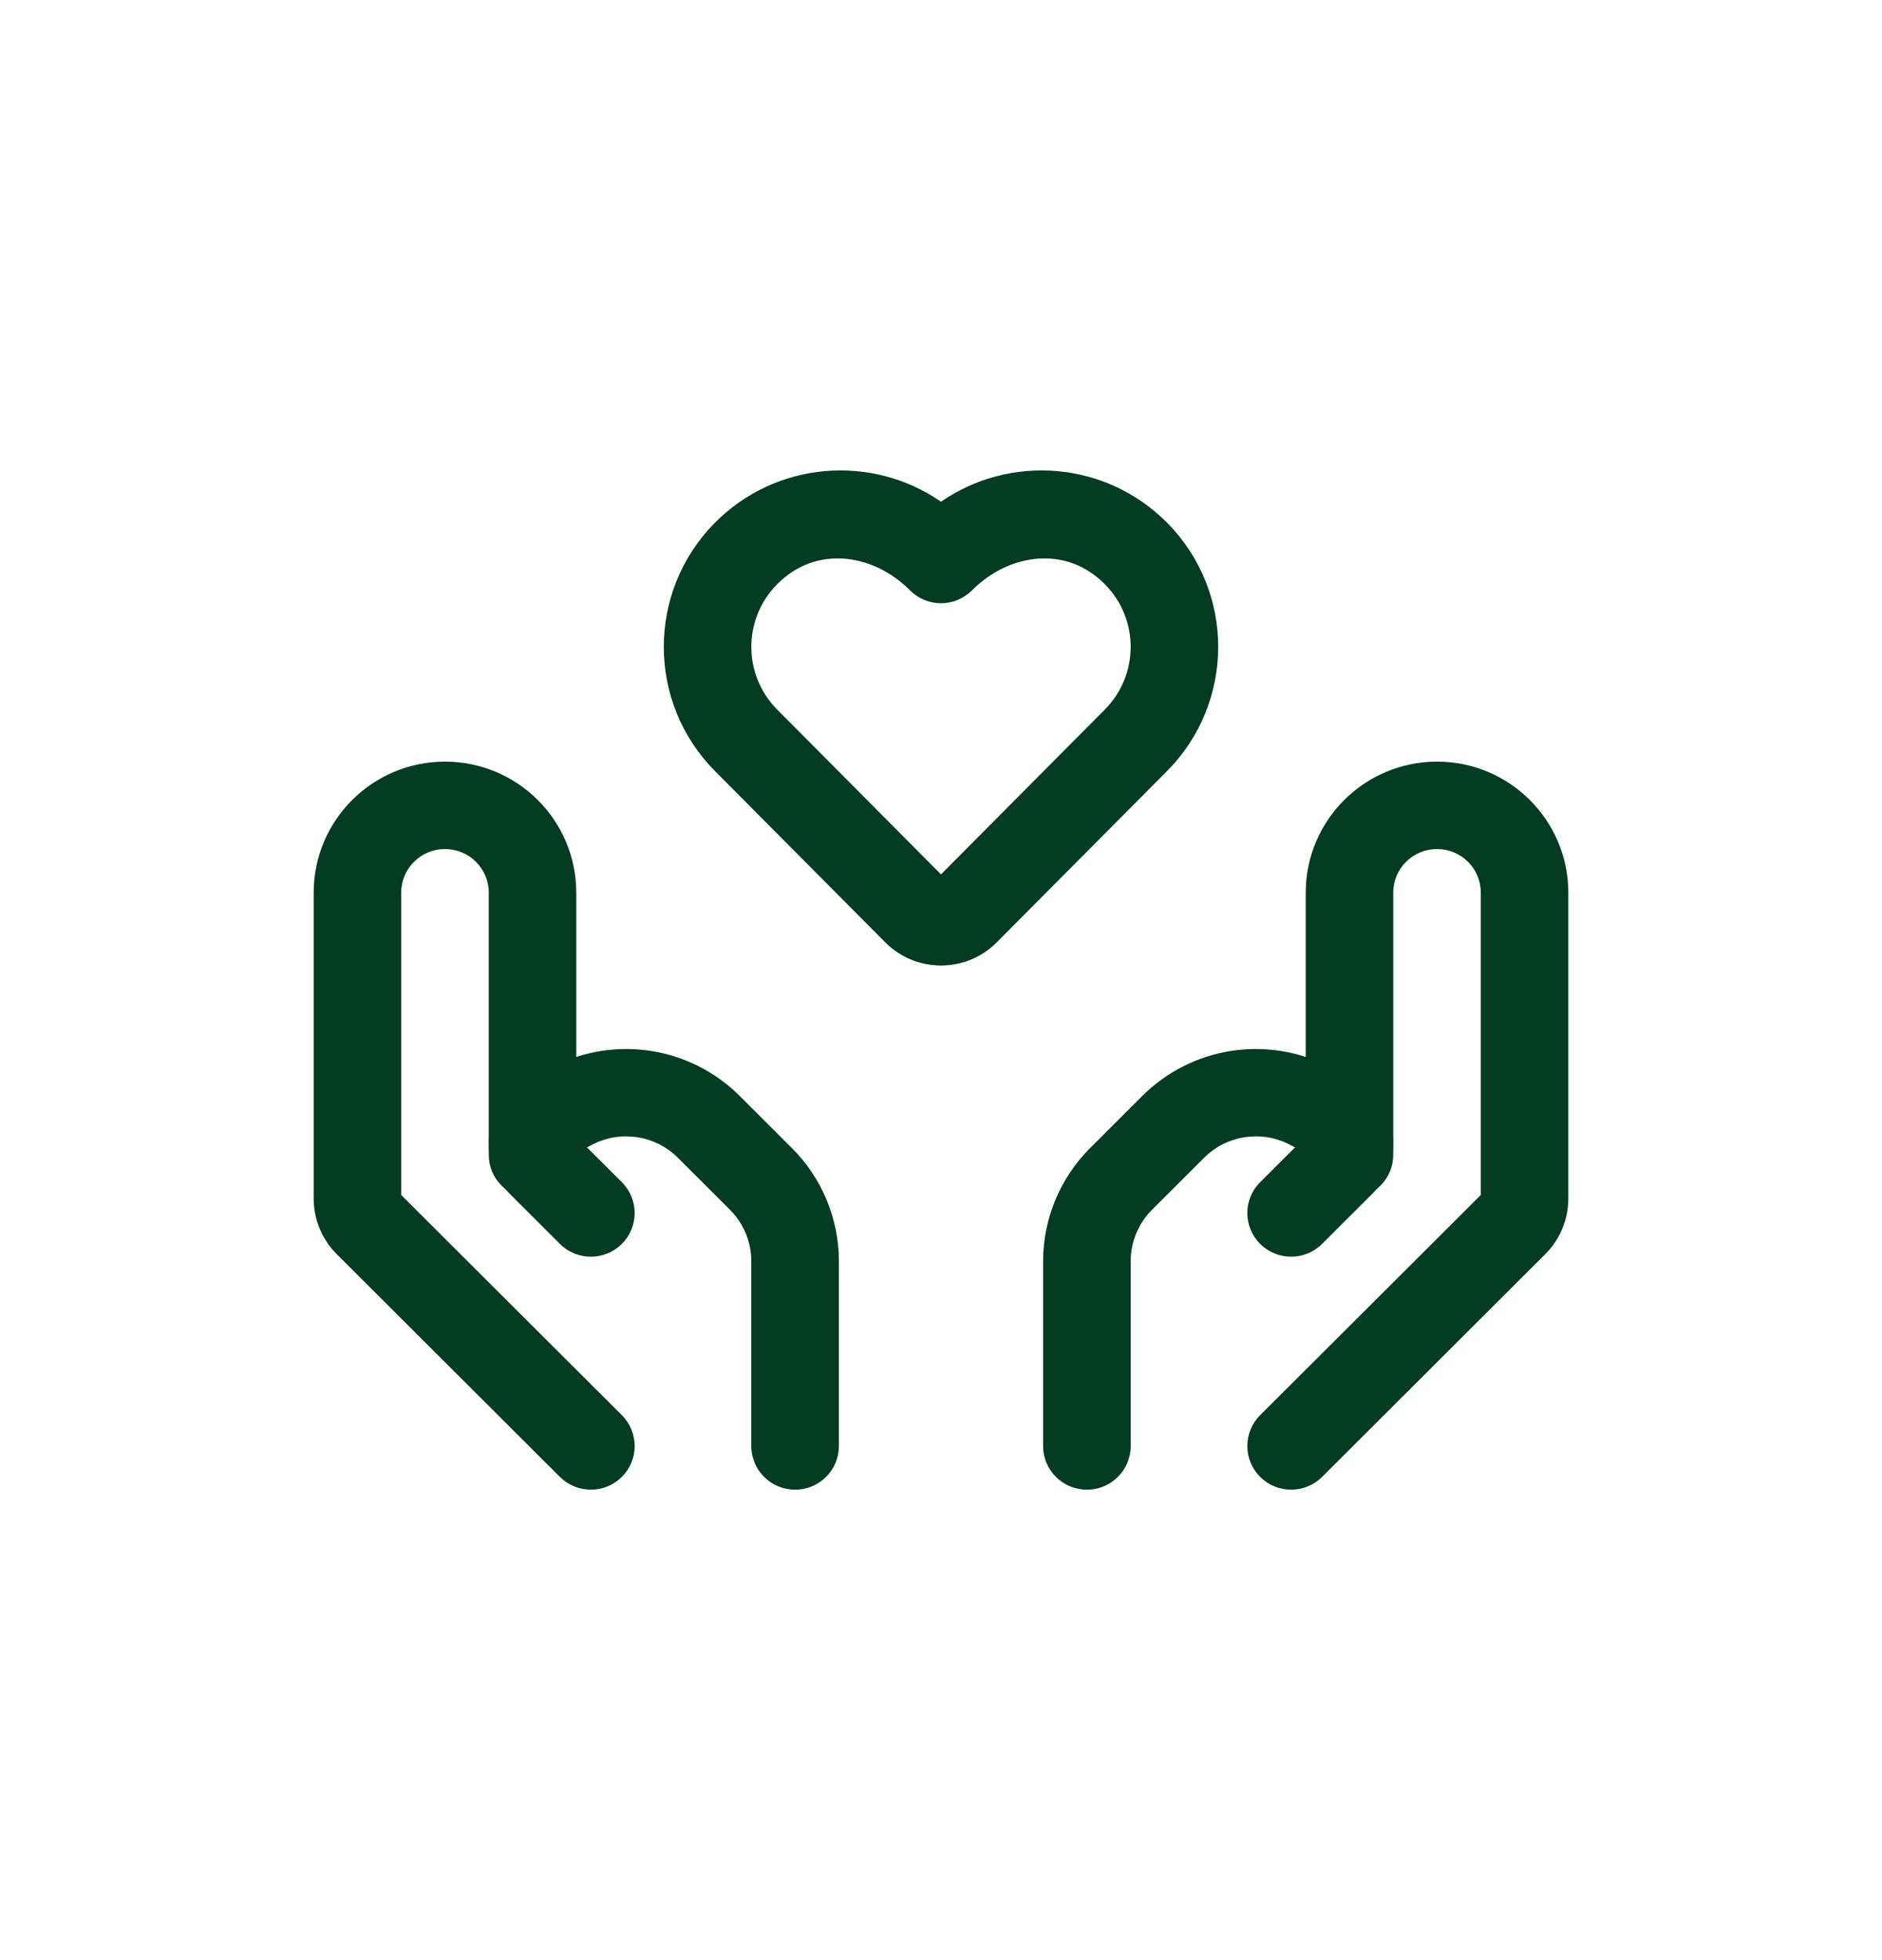
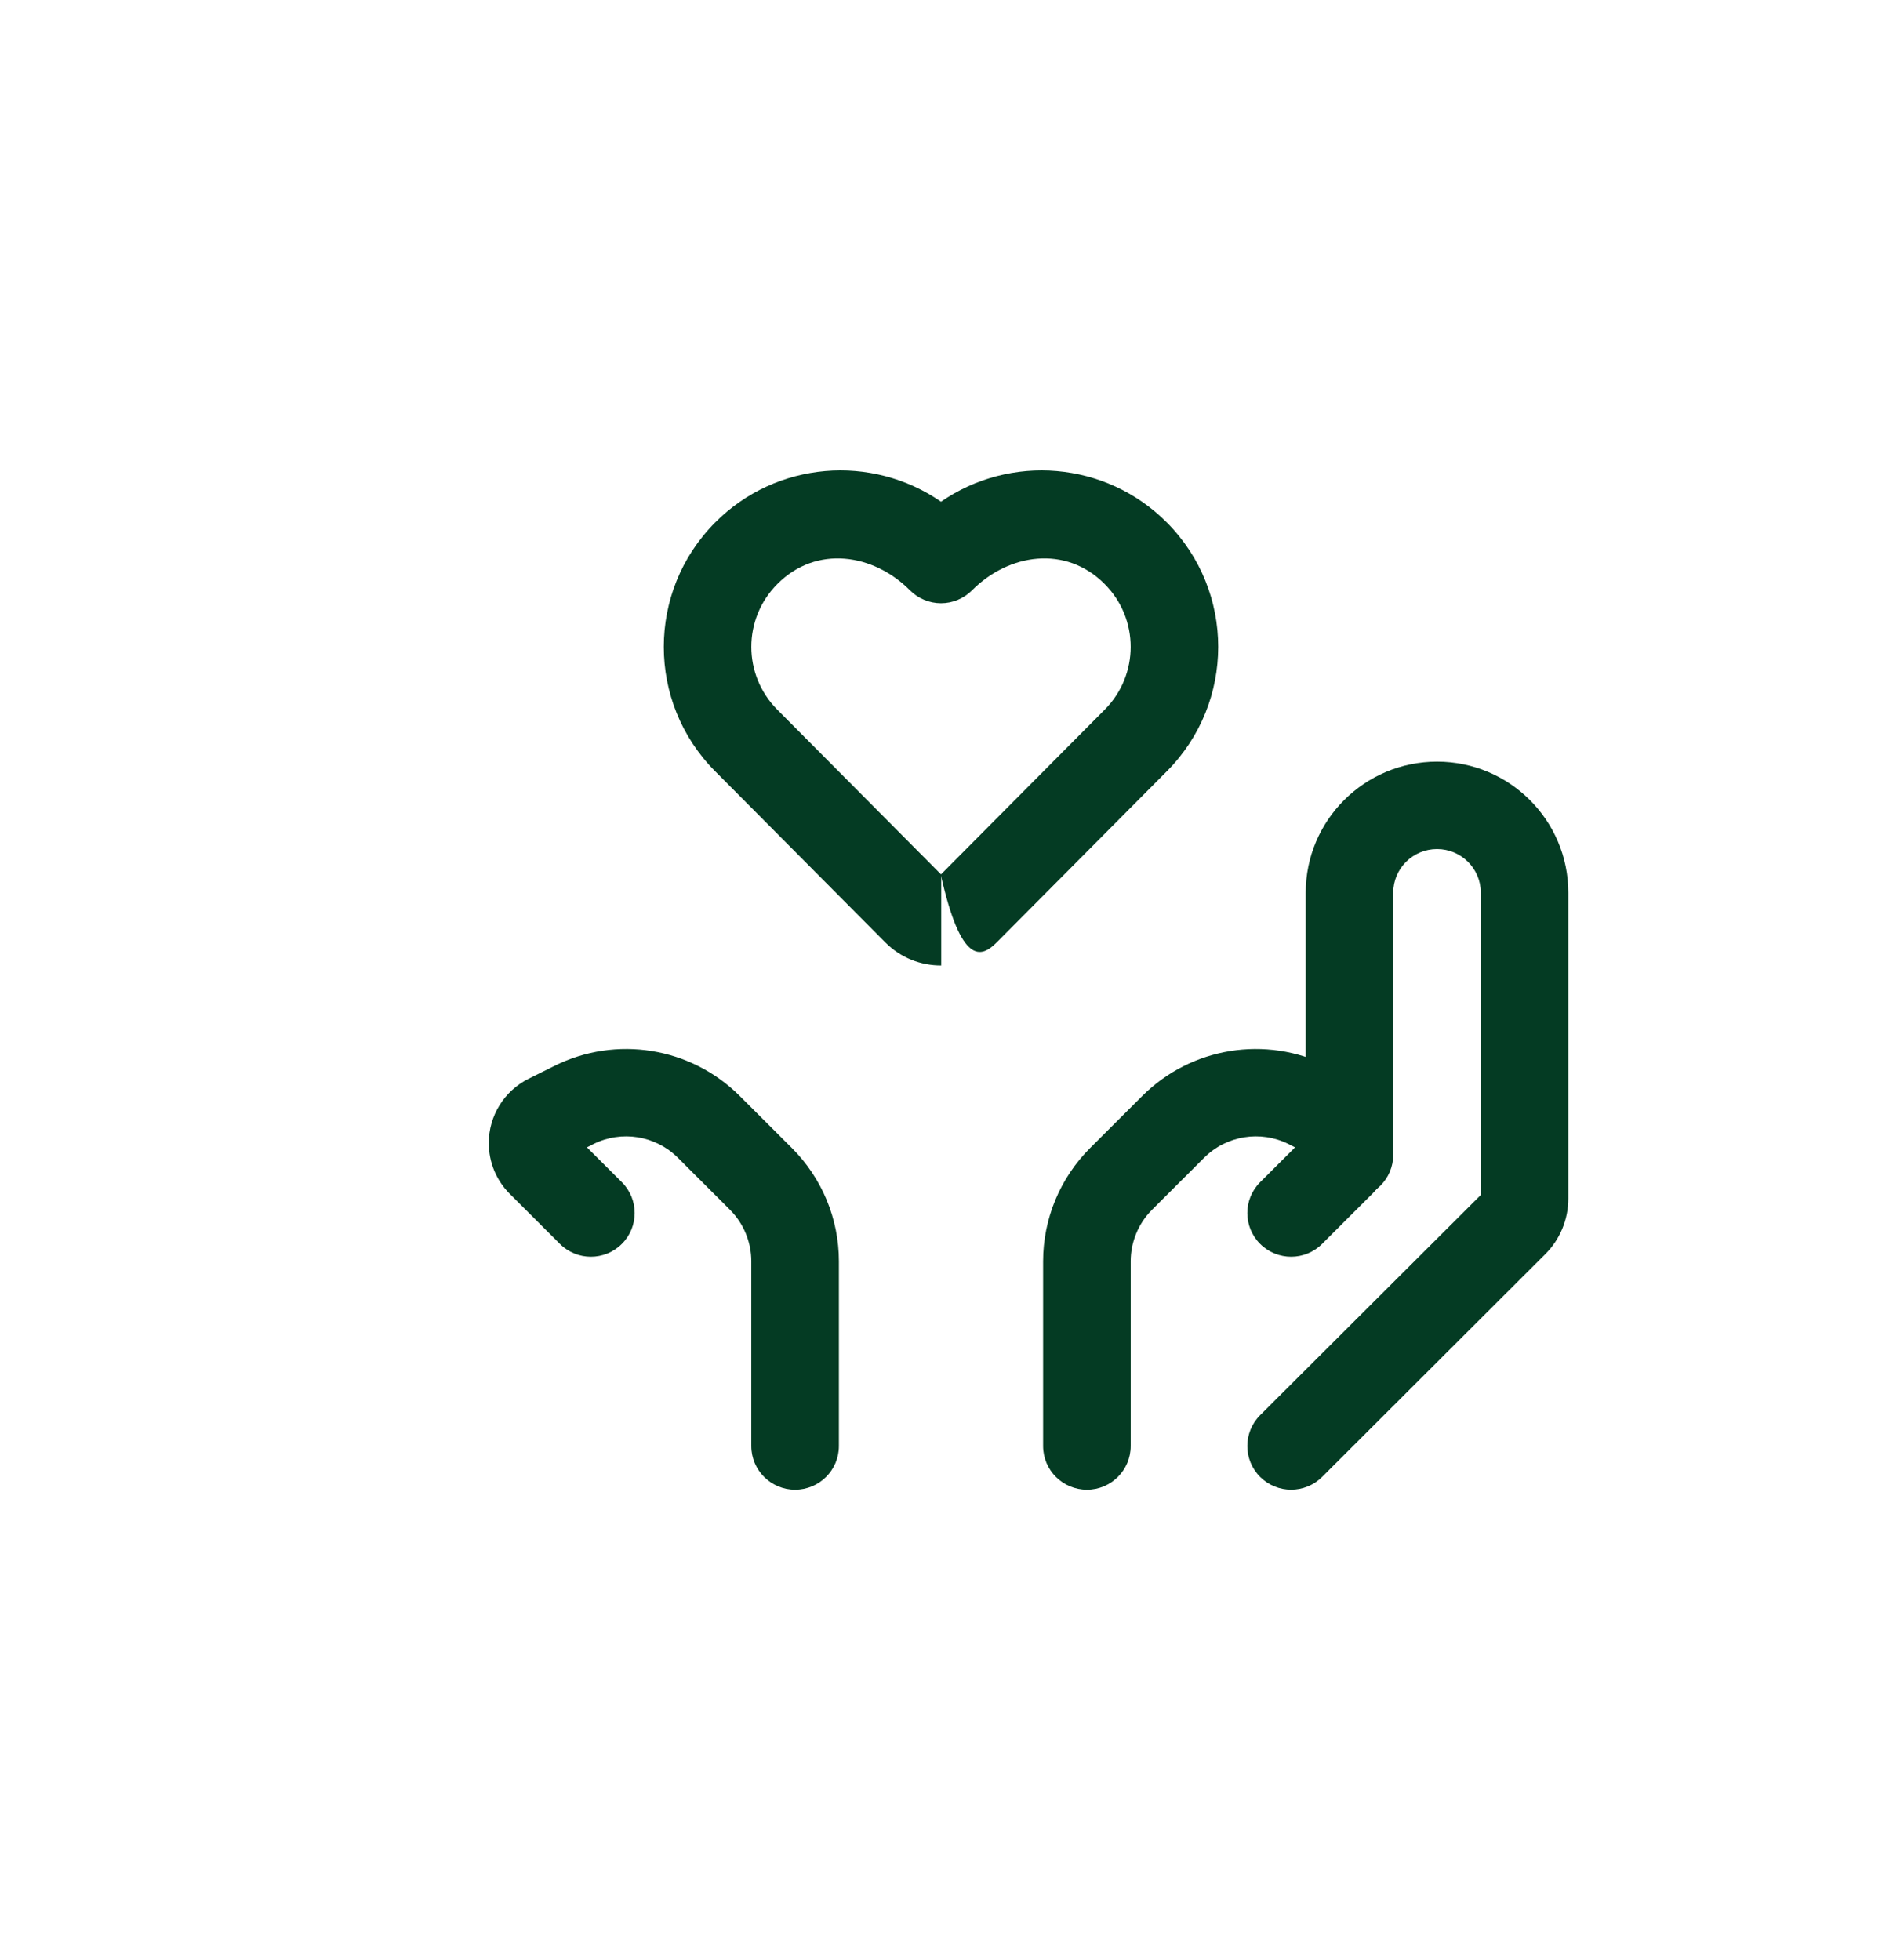
<svg xmlns="http://www.w3.org/2000/svg" width="24" height="25" viewBox="0 0 24 25" fill="none">
  <path d="M12 7.694C11.851 7.694 11.709 7.634 11.604 7.529C11.139 7.062 10.411 6.947 9.912 7.45C9.471 7.893 9.471 8.608 9.912 9.051L12.003 11.155V12.314C11.744 12.315 11.486 12.217 11.291 12.021L9.119 9.836C8.247 8.959 8.247 7.542 9.119 6.665C9.901 5.878 11.12 5.79 12 6.399L12 7.694Z" fill="#043B23" />
-   <path d="M12 7.694C12.149 7.694 12.291 7.634 12.396 7.529C12.861 7.062 13.589 6.947 14.088 7.45C14.529 7.893 14.529 8.608 14.088 9.051L11.997 11.155V12.314C12.256 12.315 12.514 12.217 12.709 12.021L14.881 9.836C15.753 8.959 15.753 7.542 14.881 6.665C14.099 5.878 12.88 5.79 12 6.399L12 7.694Z" fill="#043B23" />
+   <path d="M12 7.694C12.149 7.694 12.291 7.634 12.396 7.529C12.861 7.062 13.589 6.947 14.088 7.45C14.529 7.893 14.529 8.608 14.088 9.051L11.997 11.155C12.256 12.315 12.514 12.217 12.709 12.021L14.881 9.836C15.753 8.959 15.753 7.542 14.881 6.665C14.099 5.878 12.88 5.79 12 6.399L12 7.694Z" fill="#043B23" />
  <path fill-rule="evenodd" clip-rule="evenodd" d="M16.651 11.386C16.651 10.463 17.401 9.714 18.326 9.714C19.25 9.714 20 10.463 20 11.386V15.287C20 15.553 19.894 15.808 19.706 15.996L16.86 18.837C16.642 19.054 16.288 19.054 16.07 18.837C15.852 18.619 15.852 18.267 16.07 18.049L18.884 15.241V11.386C18.884 11.078 18.634 10.829 18.326 10.829C18.017 10.829 17.767 11.078 17.767 11.386V14.729C17.767 15.036 17.518 15.286 17.209 15.286C16.901 15.286 16.651 15.036 16.651 14.729V11.386Z" fill="#043B23" />
  <path fill-rule="evenodd" clip-rule="evenodd" d="M14.568 13.977C15.191 13.356 16.142 13.202 16.93 13.595L17.26 13.759C17.571 13.915 17.767 14.232 17.767 14.579C17.767 14.823 17.671 15.056 17.498 15.228L16.86 15.865C16.642 16.083 16.288 16.083 16.07 15.865C15.852 15.648 15.852 15.295 16.07 15.078L16.515 14.634L16.431 14.591C16.073 14.413 15.64 14.483 15.357 14.765L14.691 15.43C14.517 15.604 14.419 15.841 14.419 16.087V18.443C14.419 18.751 14.169 19 13.861 19C13.552 19 13.302 18.751 13.302 18.443V16.087C13.302 15.545 13.518 15.025 13.902 14.642L14.568 13.977Z" fill="#043B23" />
-   <path fill-rule="evenodd" clip-rule="evenodd" d="M5.674 10.829C5.366 10.829 5.116 11.078 5.116 11.386V15.241L7.93 18.049C8.148 18.267 8.148 18.619 7.93 18.837C7.712 19.054 7.358 19.054 7.14 18.837L4.294 15.996C4.106 15.808 4 15.553 4 15.287V11.386C4 10.463 4.75 9.714 5.674 9.714C6.599 9.714 7.349 10.463 7.349 11.386V14.729C7.349 15.036 7.099 15.286 6.791 15.286C6.482 15.286 6.233 15.036 6.233 14.729V11.386C6.233 11.078 5.983 10.829 5.674 10.829Z" fill="#043B23" />
  <path fill-rule="evenodd" clip-rule="evenodd" d="M8.643 14.765C8.36 14.483 7.927 14.413 7.569 14.591L7.485 14.634L7.93 15.078C8.148 15.295 8.148 15.648 7.93 15.865C7.712 16.083 7.358 16.083 7.14 15.865L6.502 15.228C6.329 15.056 6.233 14.823 6.233 14.579C6.233 14.232 6.429 13.915 6.74 13.759L7.07 13.595C7.858 13.202 8.809 13.356 9.432 13.977L10.098 14.642C10.482 15.025 10.698 15.545 10.698 16.087V18.443C10.698 18.751 10.448 19 10.139 19C9.831 19 9.581 18.751 9.581 18.443V16.087C9.581 15.841 9.483 15.604 9.309 15.43L8.643 14.765Z" fill="#043B23" />
</svg>